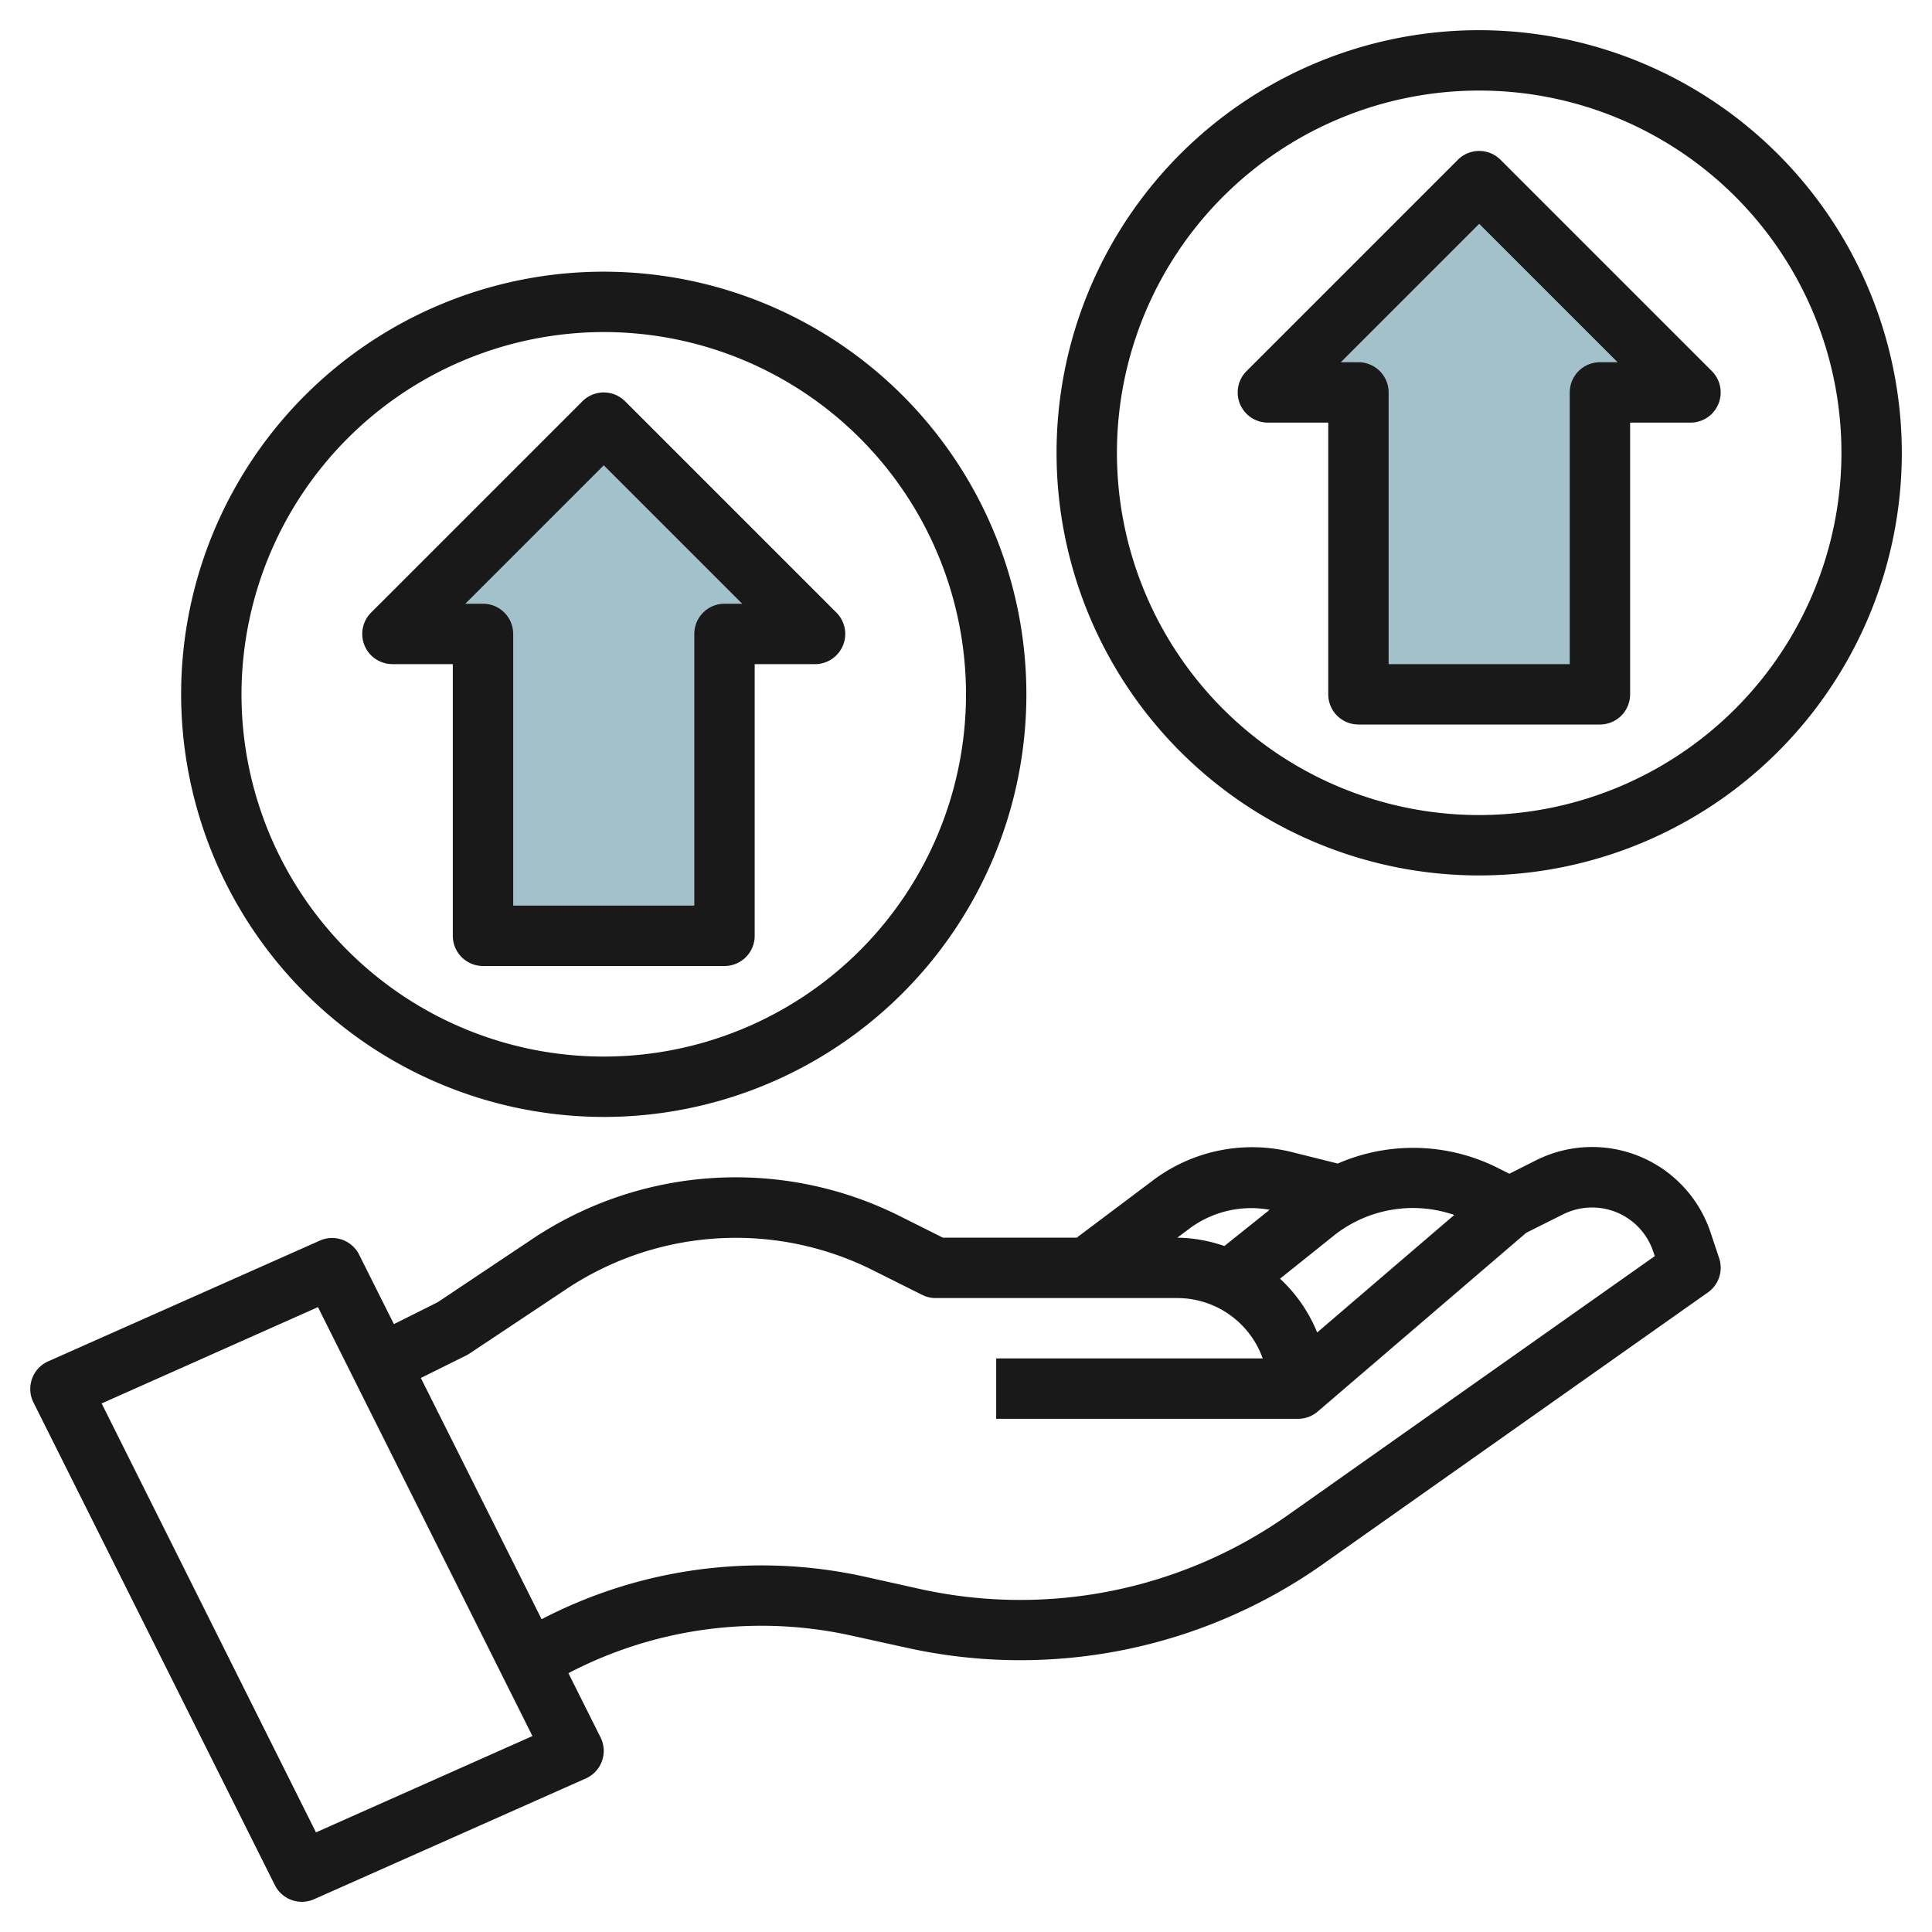
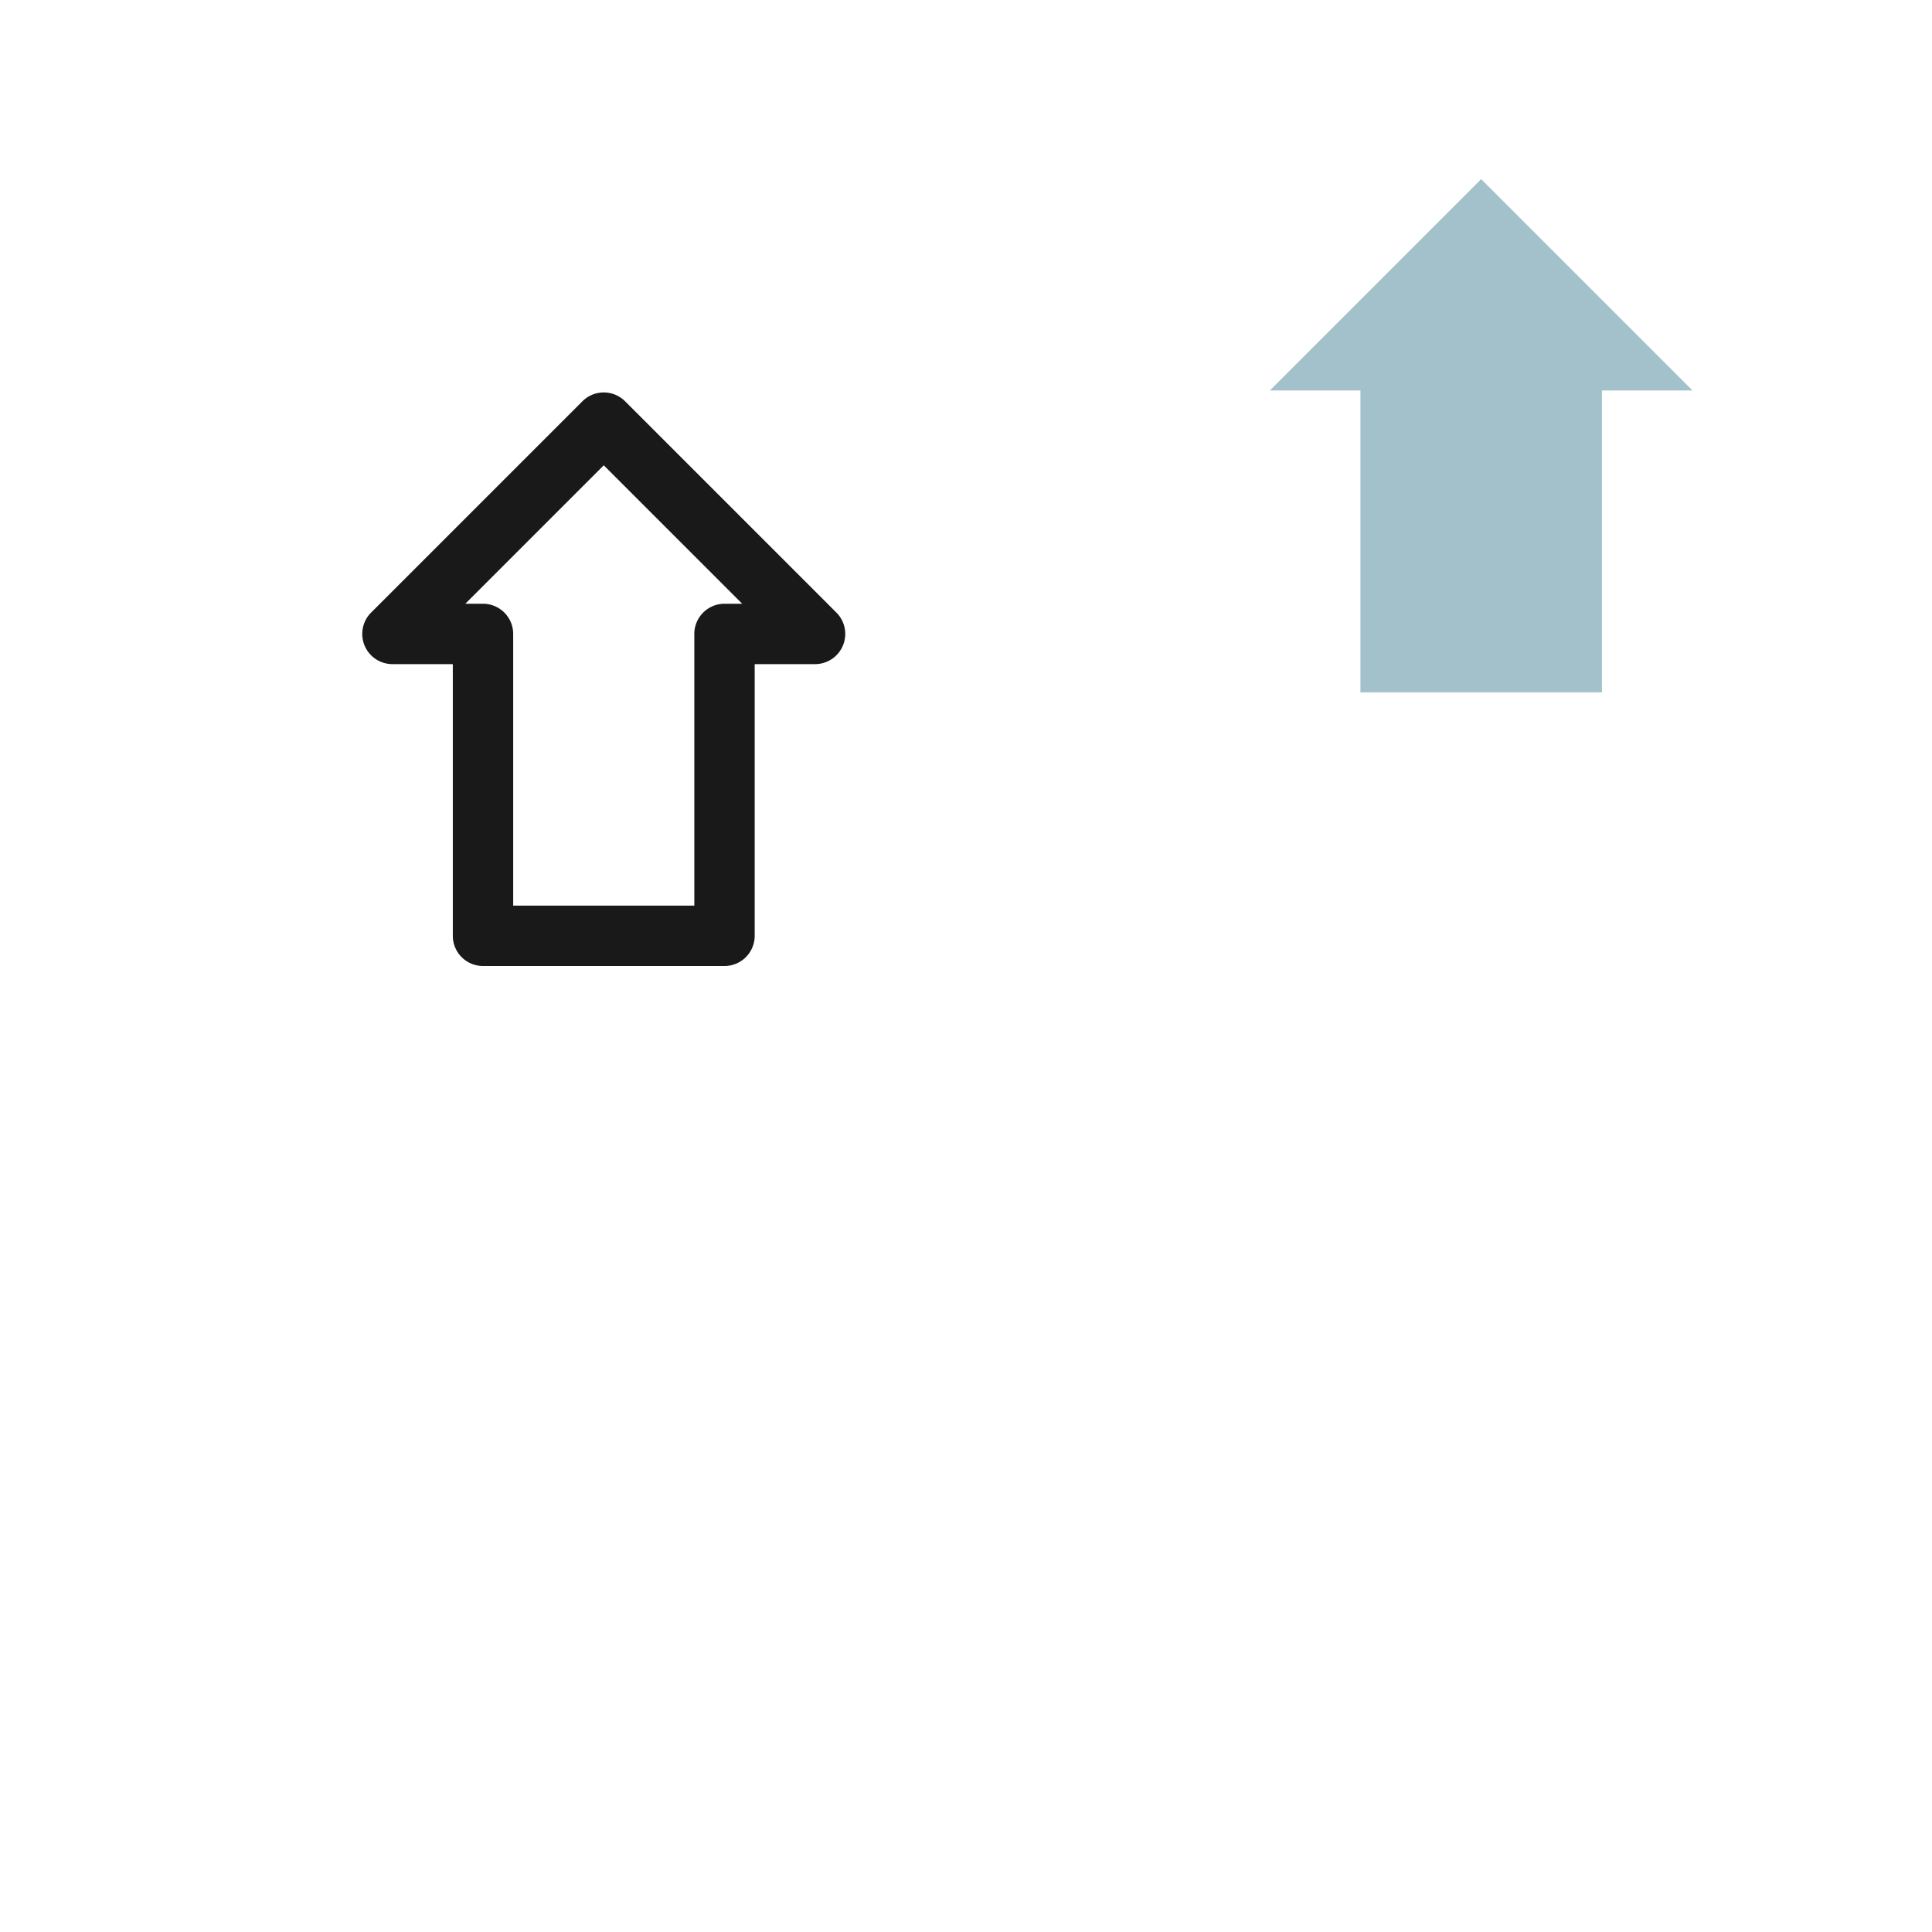
<svg xmlns="http://www.w3.org/2000/svg" id="Layer_3" height="512" viewBox="0 0 64 64" width="512" data-name="Layer 3">
  <path d="m42.066 12.934 7-7 7 7h-3v10h-8v-10z" fill="#a3c1ca" />
-   <path d="m13.066 20.934 7-7 7 7h-3v10h-8v-10z" fill="#a3c1ca" />
  <g fill="#191919">
-     <path d="m9.105 62.447a1 1 0 0 0 1.3.467l9-4a1 1 0 0 0 .489-1.361l-1.064-2.127a13.8 13.8 0 0 1 9.377-1.244l1.819.4a17.386 17.386 0 0 0 13.8-2.769l12.751-9a1 1 0 0 0 .372-1.133l-.285-.855a4.136 4.136 0 0 0 -5.772-2.393l-.892.449-.475-.237a6.25 6.25 0 0 0 -5.21-.1l-1.549-.387a5.461 5.461 0 0 0 -4.535.916l-2.564 1.927h-4.431l-1.436-.719a12.135 12.135 0 0 0 -12.158.757l-3.143 2.1-1.45.725-1.152-2.3a1 1 0 0 0 -1.3-.467l-9 4a1 1 0 0 0 -.489 1.361zm39.069-22.2-4.541 3.893a5.007 5.007 0 0 0 -1.23-1.782l1.821-1.458a4.207 4.207 0 0 1 3.95-.653zm-8.742.429a3.425 3.425 0 0 1 2.627-.6l-1.5 1.2a4.94 4.94 0 0 0 -1.559-.276zm-23.985 4.224a1.168 1.168 0 0 0 .108-.063l3.2-2.13a10.135 10.135 0 0 1 10.145-.637l1.649.825a1 1 0 0 0 .451.105h8a3.006 3.006 0 0 1 2.829 2h-8.829v2h10a1 1 0 0 0 .651-.241l6.907-5.921 1.226-.613a2.158 2.158 0 0 1 .955-.225 2.133 2.133 0 0 1 2.027 1.461l.05.15-12.144 8.573a15.392 15.392 0 0 1 -12.211 2.45l-1.82-.405a15.793 15.793 0 0 0 -10.7 1.41l-4-7.992zm-4.914-1.6 7.105 14.209-7.171 3.191-7.1-14.209z" />
-     <path d="m49 1a14 14 0 1 0 14 14 14.015 14.015 0 0 0 -14-14zm0 26a12 12 0 1 1 12-12 12.013 12.013 0 0 1 -12 12z" />
-     <path d="m49.707 5.293a1 1 0 0 0 -1.414 0l-7 7a1 1 0 0 0 .707 1.707h2v9a1 1 0 0 0 1 1h8a1 1 0 0 0 1-1v-9h2a1 1 0 0 0 .707-1.707zm3.293 6.707a1 1 0 0 0 -1 1v9h-6v-9a1 1 0 0 0 -1-1h-.586l4.586-4.586 4.586 4.586z" />
-     <path d="m20 37a14 14 0 1 0 -14-14 14.015 14.015 0 0 0 14 14zm0-26a12 12 0 1 1 -12 12 12.013 12.013 0 0 1 12-12z" />
    <path d="m13 22h2v9a1 1 0 0 0 1 1h8a1 1 0 0 0 1-1v-9h2a1 1 0 0 0 .707-1.707l-7-7a1 1 0 0 0 -1.414 0l-7 7a1 1 0 0 0 .707 1.707zm7-6.586 4.586 4.586h-.586a1 1 0 0 0 -1 1v9h-6v-9a1 1 0 0 0 -1-1h-.586z" />
  </g>
</svg>